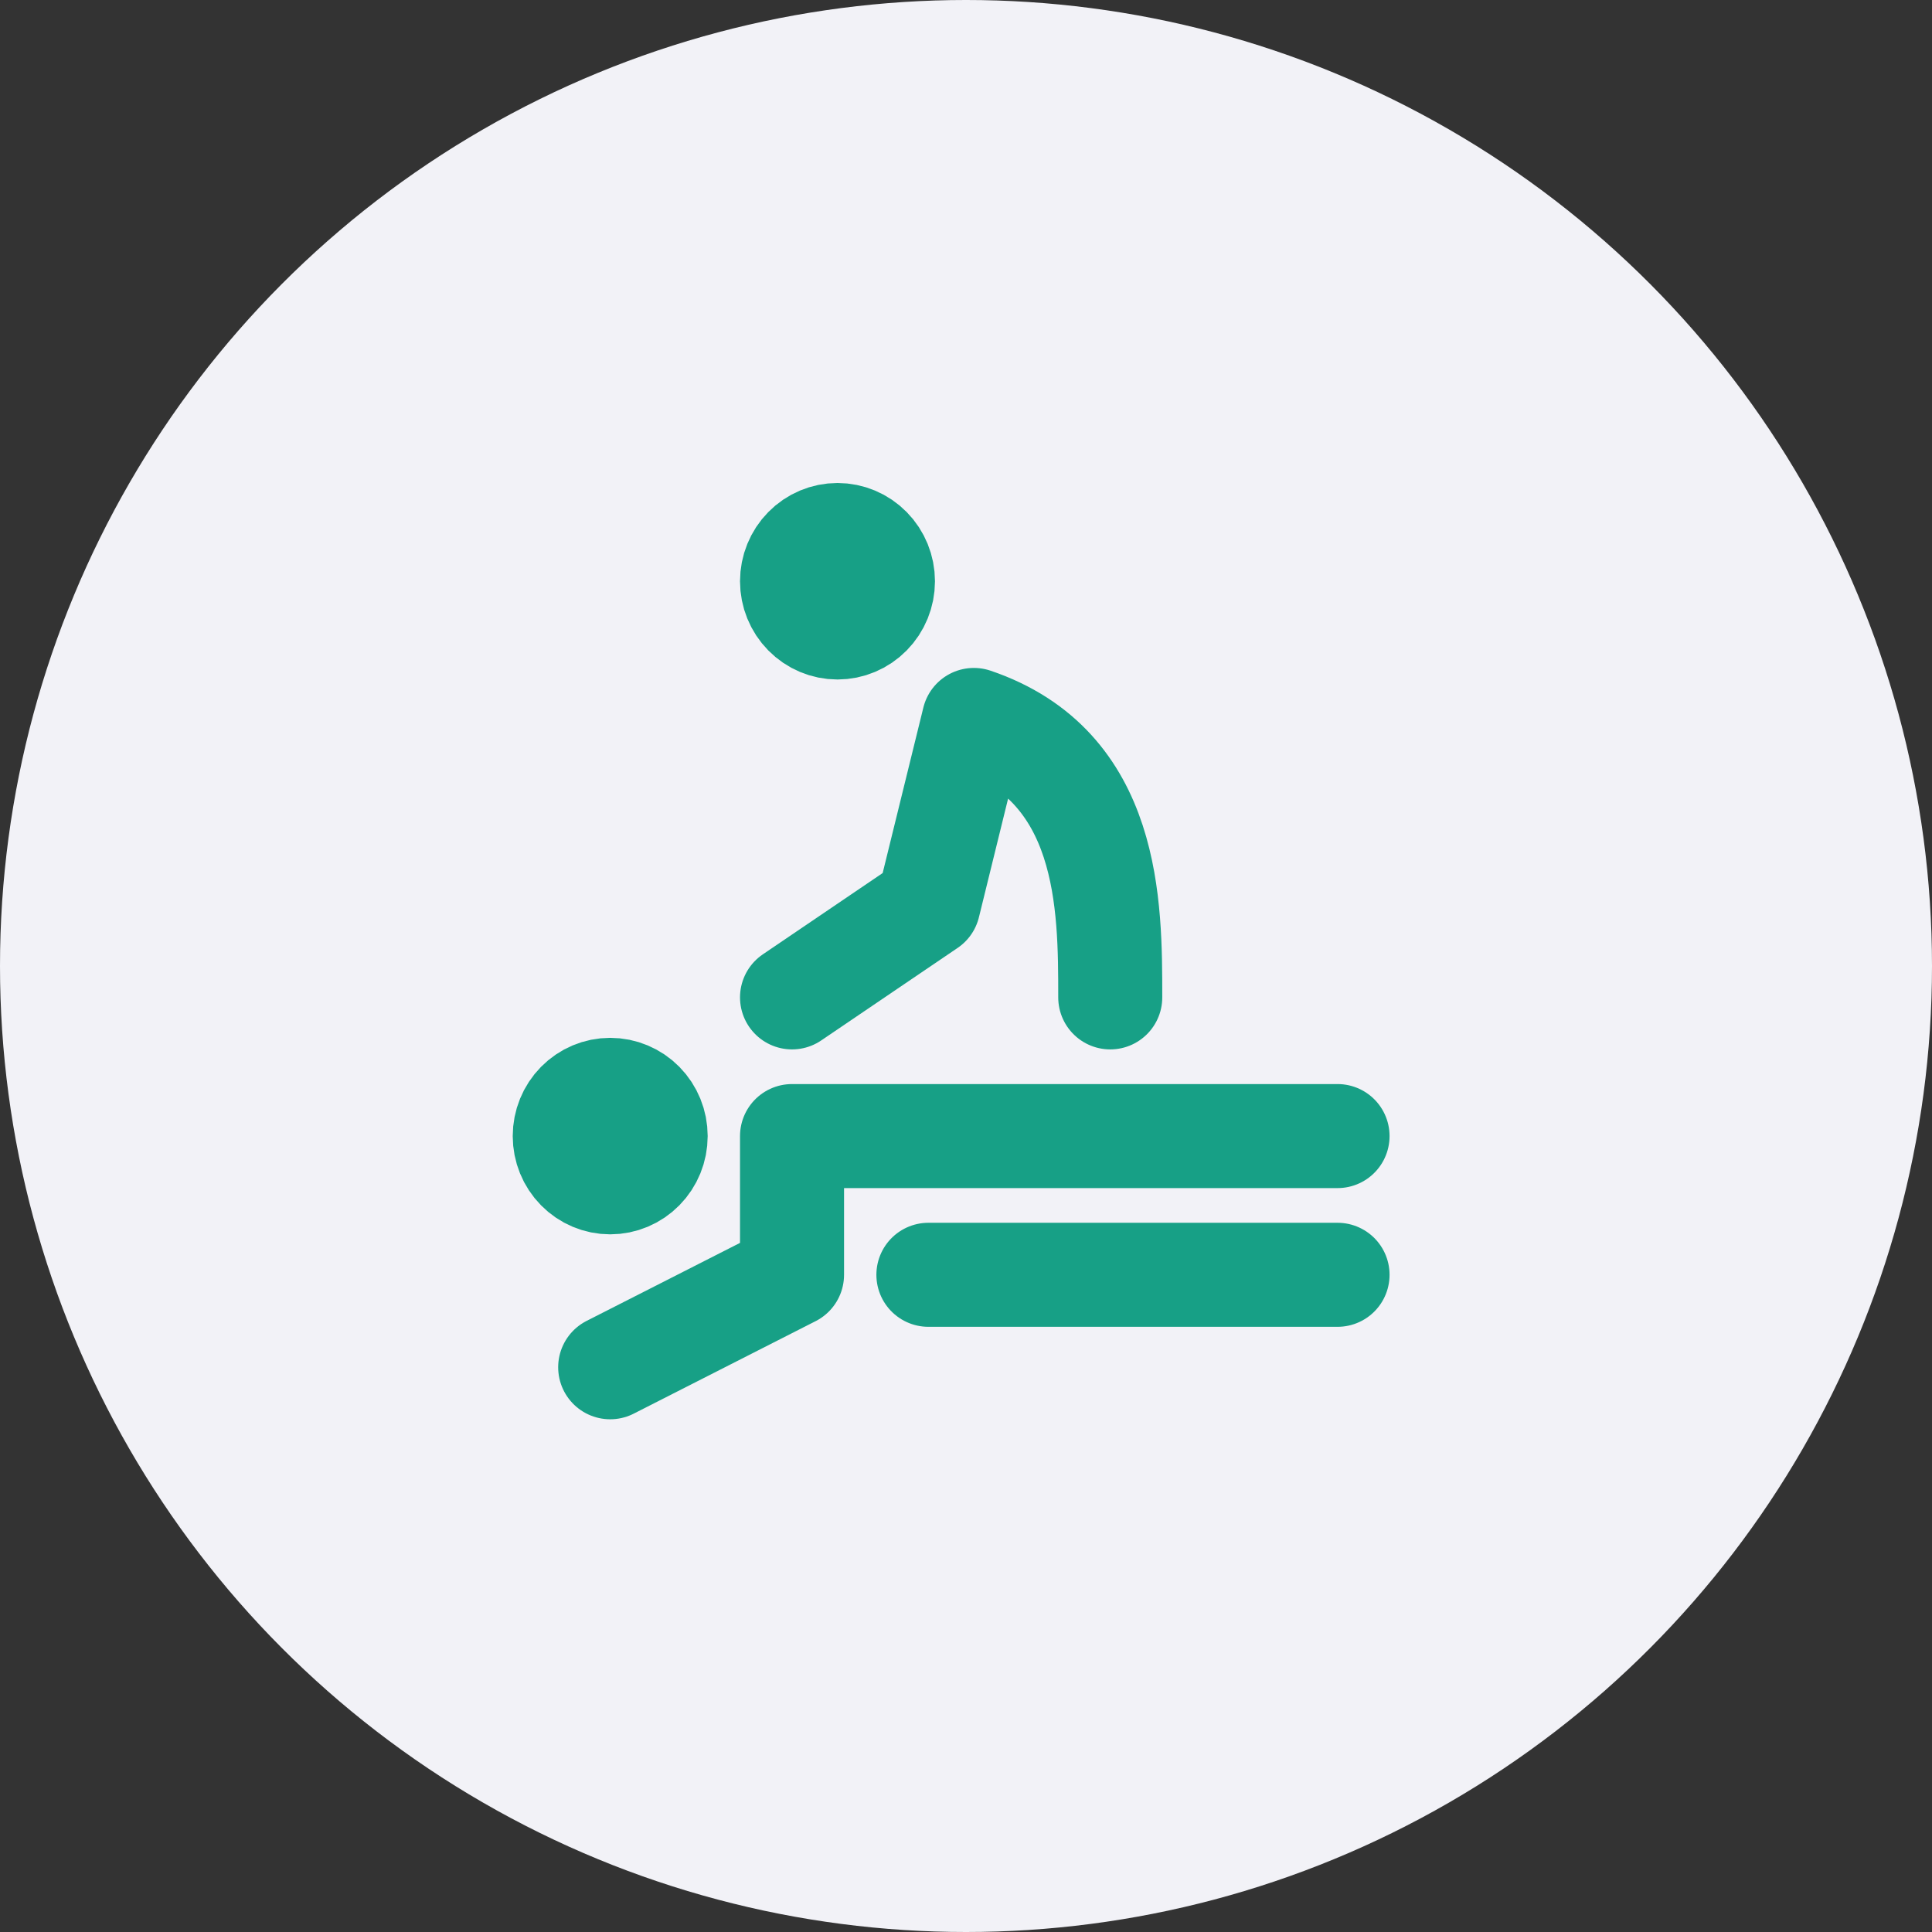
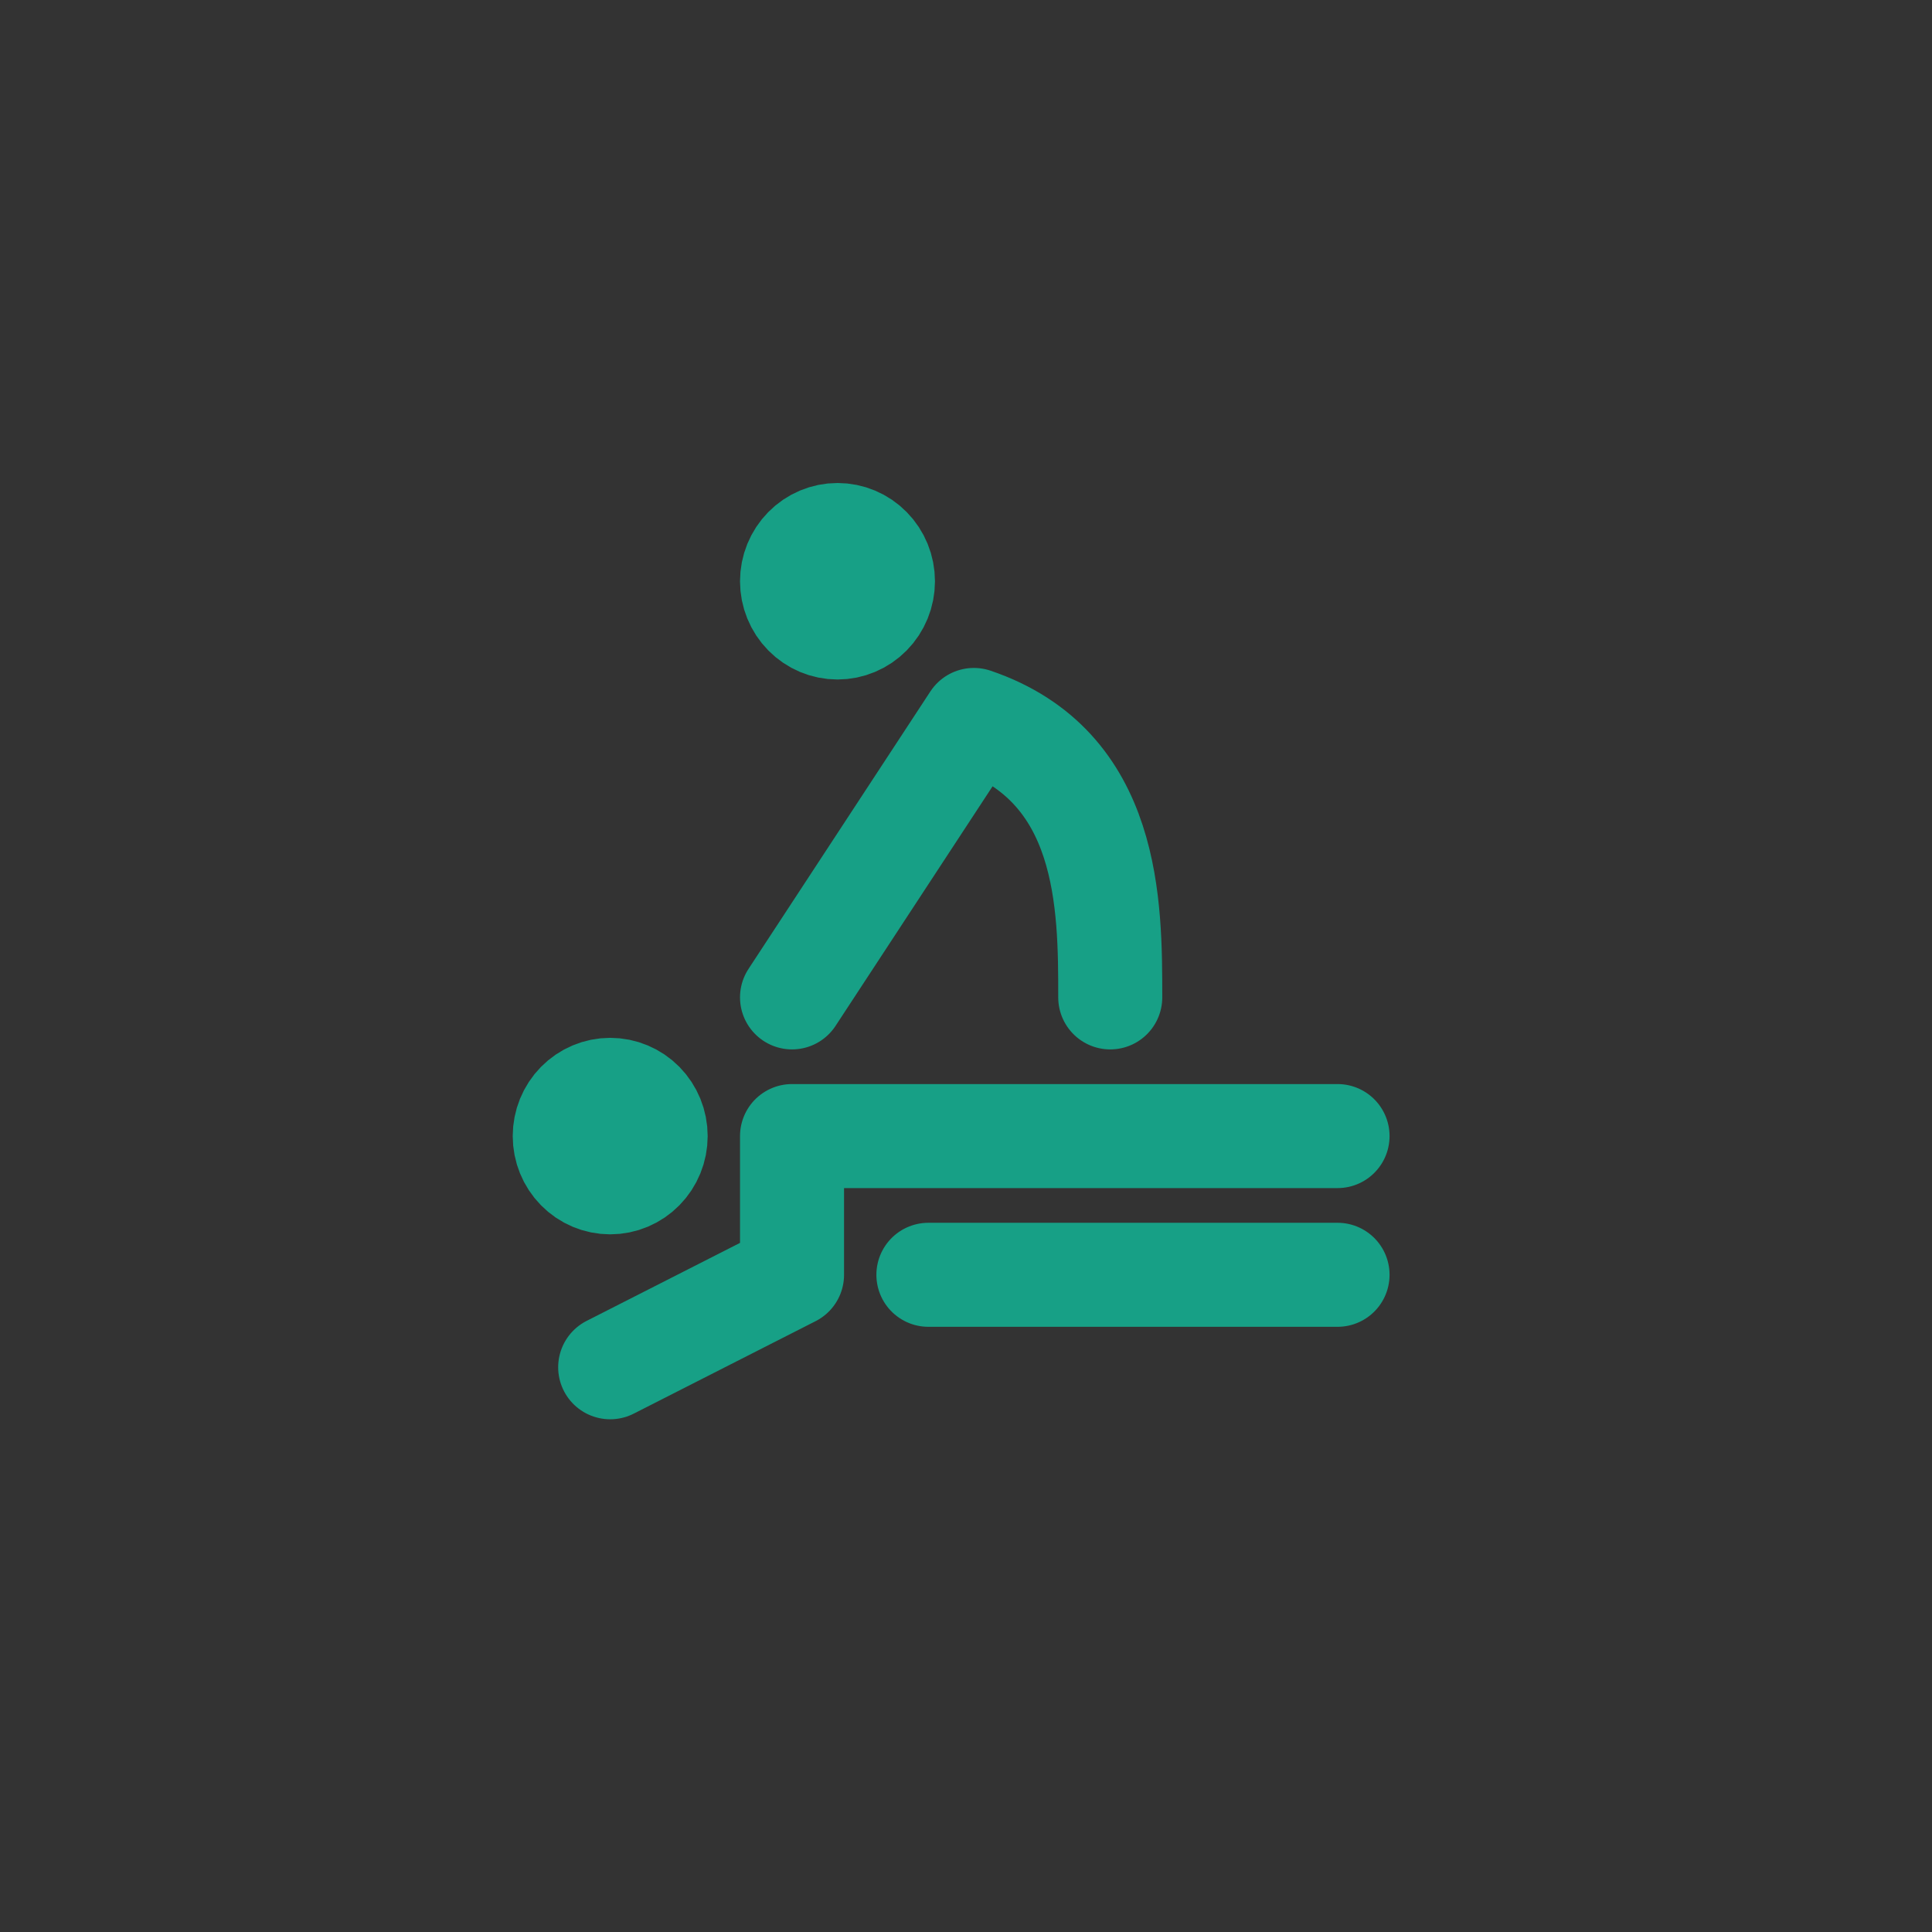
<svg xmlns="http://www.w3.org/2000/svg" width="65" height="65" viewBox="0 0 65 65" fill="none">
  <rect x="0" y="0" width="65" height="65" fill="#333333" stroke="none" />
  <g clip-path="url(#clip0_1372_4)">
-     <circle cx="32.5" cy="32.5" r="32.5" fill="#F2F2F7" />
-     <path d="M20.529 46L26.647 42.889V38.222H45M31.235 42.889H45M26.647 33.556L31.235 30.444L32.765 24.222C37.353 25.778 37.353 30.444 37.353 33.556M19 38.222C19 38.635 19.161 39.03 19.448 39.322C19.735 39.614 20.124 39.778 20.529 39.778C20.935 39.778 21.324 39.614 21.611 39.322C21.898 39.03 22.059 38.635 22.059 38.222C22.059 37.81 21.898 37.414 21.611 37.122C21.324 36.831 20.935 36.667 20.529 36.667C20.124 36.667 19.735 36.831 19.448 37.122C19.161 37.414 19 37.81 19 38.222ZM26.647 19.556C26.647 19.968 26.808 20.364 27.095 20.655C27.382 20.947 27.771 21.111 28.177 21.111C28.582 21.111 28.971 20.947 29.258 20.655C29.545 20.364 29.706 19.968 29.706 19.556C29.706 19.143 29.545 18.747 29.258 18.456C28.971 18.164 28.582 18 28.177 18C27.771 18 27.382 18.164 27.095 18.456C26.808 18.747 26.647 19.143 26.647 19.556Z" stroke="#17A086" stroke-width="3.5" stroke-linecap="round" stroke-linejoin="round" />
+     <path d="M20.529 46L26.647 42.889V38.222H45M31.235 42.889H45M26.647 33.556L32.765 24.222C37.353 25.778 37.353 30.444 37.353 33.556M19 38.222C19 38.635 19.161 39.03 19.448 39.322C19.735 39.614 20.124 39.778 20.529 39.778C20.935 39.778 21.324 39.614 21.611 39.322C21.898 39.03 22.059 38.635 22.059 38.222C22.059 37.81 21.898 37.414 21.611 37.122C21.324 36.831 20.935 36.667 20.529 36.667C20.124 36.667 19.735 36.831 19.448 37.122C19.161 37.414 19 37.81 19 38.222ZM26.647 19.556C26.647 19.968 26.808 20.364 27.095 20.655C27.382 20.947 27.771 21.111 28.177 21.111C28.582 21.111 28.971 20.947 29.258 20.655C29.545 20.364 29.706 19.968 29.706 19.556C29.706 19.143 29.545 18.747 29.258 18.456C28.971 18.164 28.582 18 28.177 18C27.771 18 27.382 18.164 27.095 18.456C26.808 18.747 26.647 19.143 26.647 19.556Z" stroke="#17A086" stroke-width="3.5" stroke-linecap="round" stroke-linejoin="round" />
    <circle cx="20.5" cy="38.5" r="1.5" fill="#17A086" />
    <circle cx="28.5" cy="19.5" r="1.5" fill="#17A086" />
  </g>
  <defs>
    <clipPath id="clip0_1372_4">
      <rect width="65" height="65" fill="white" />
    </clipPath>
  </defs>
</svg>